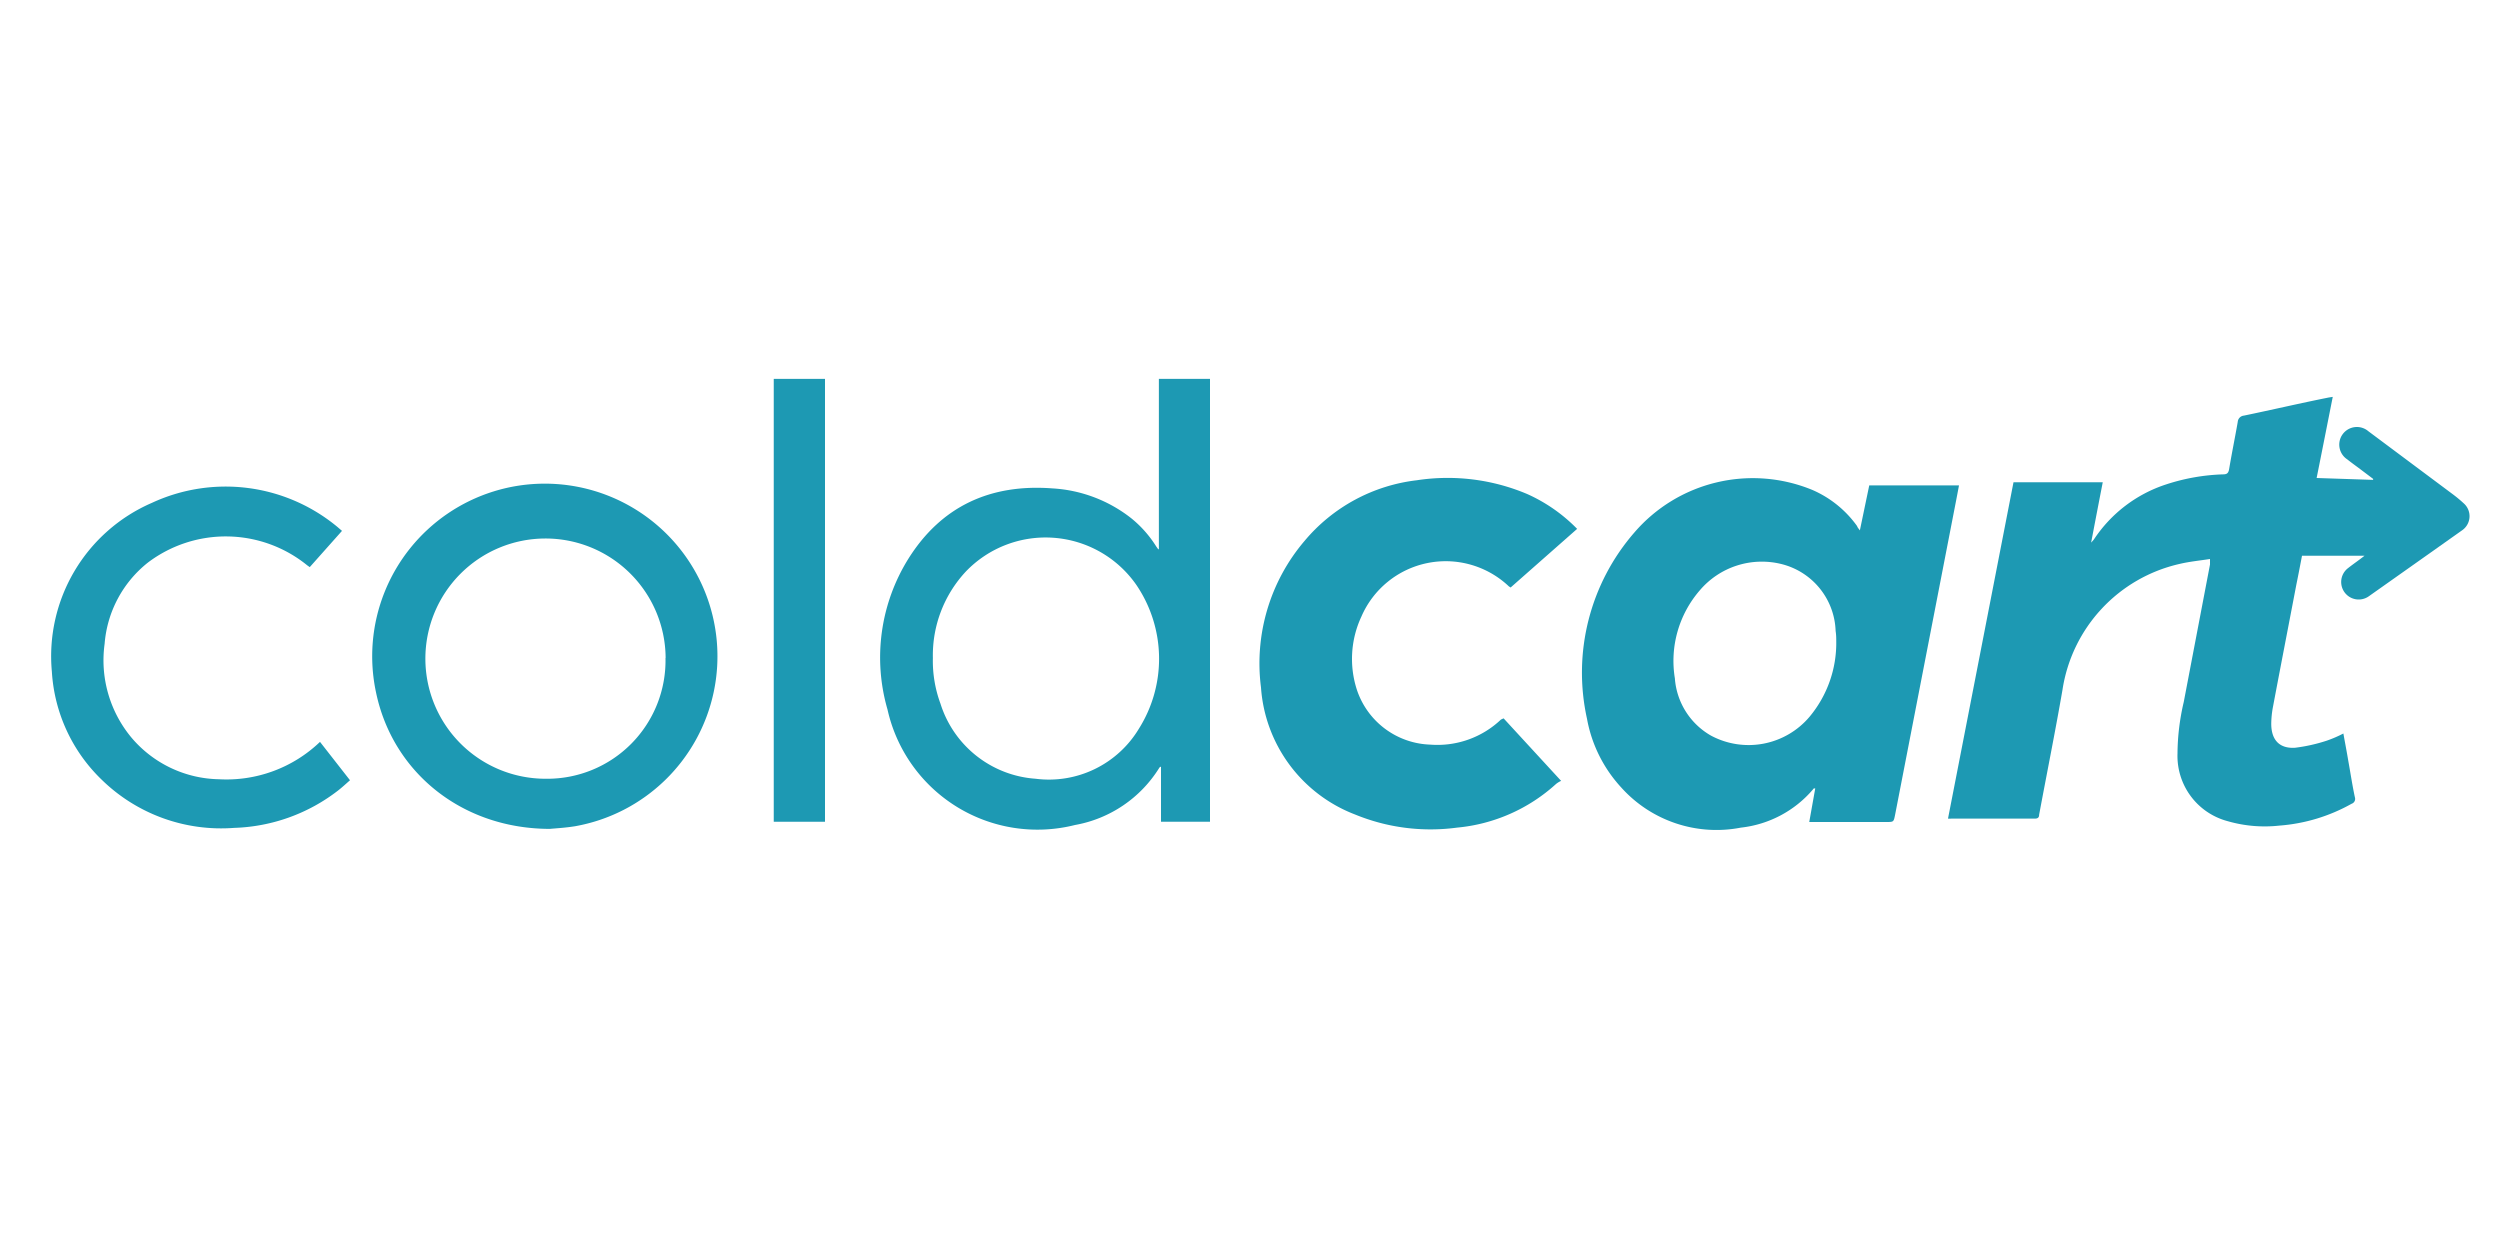
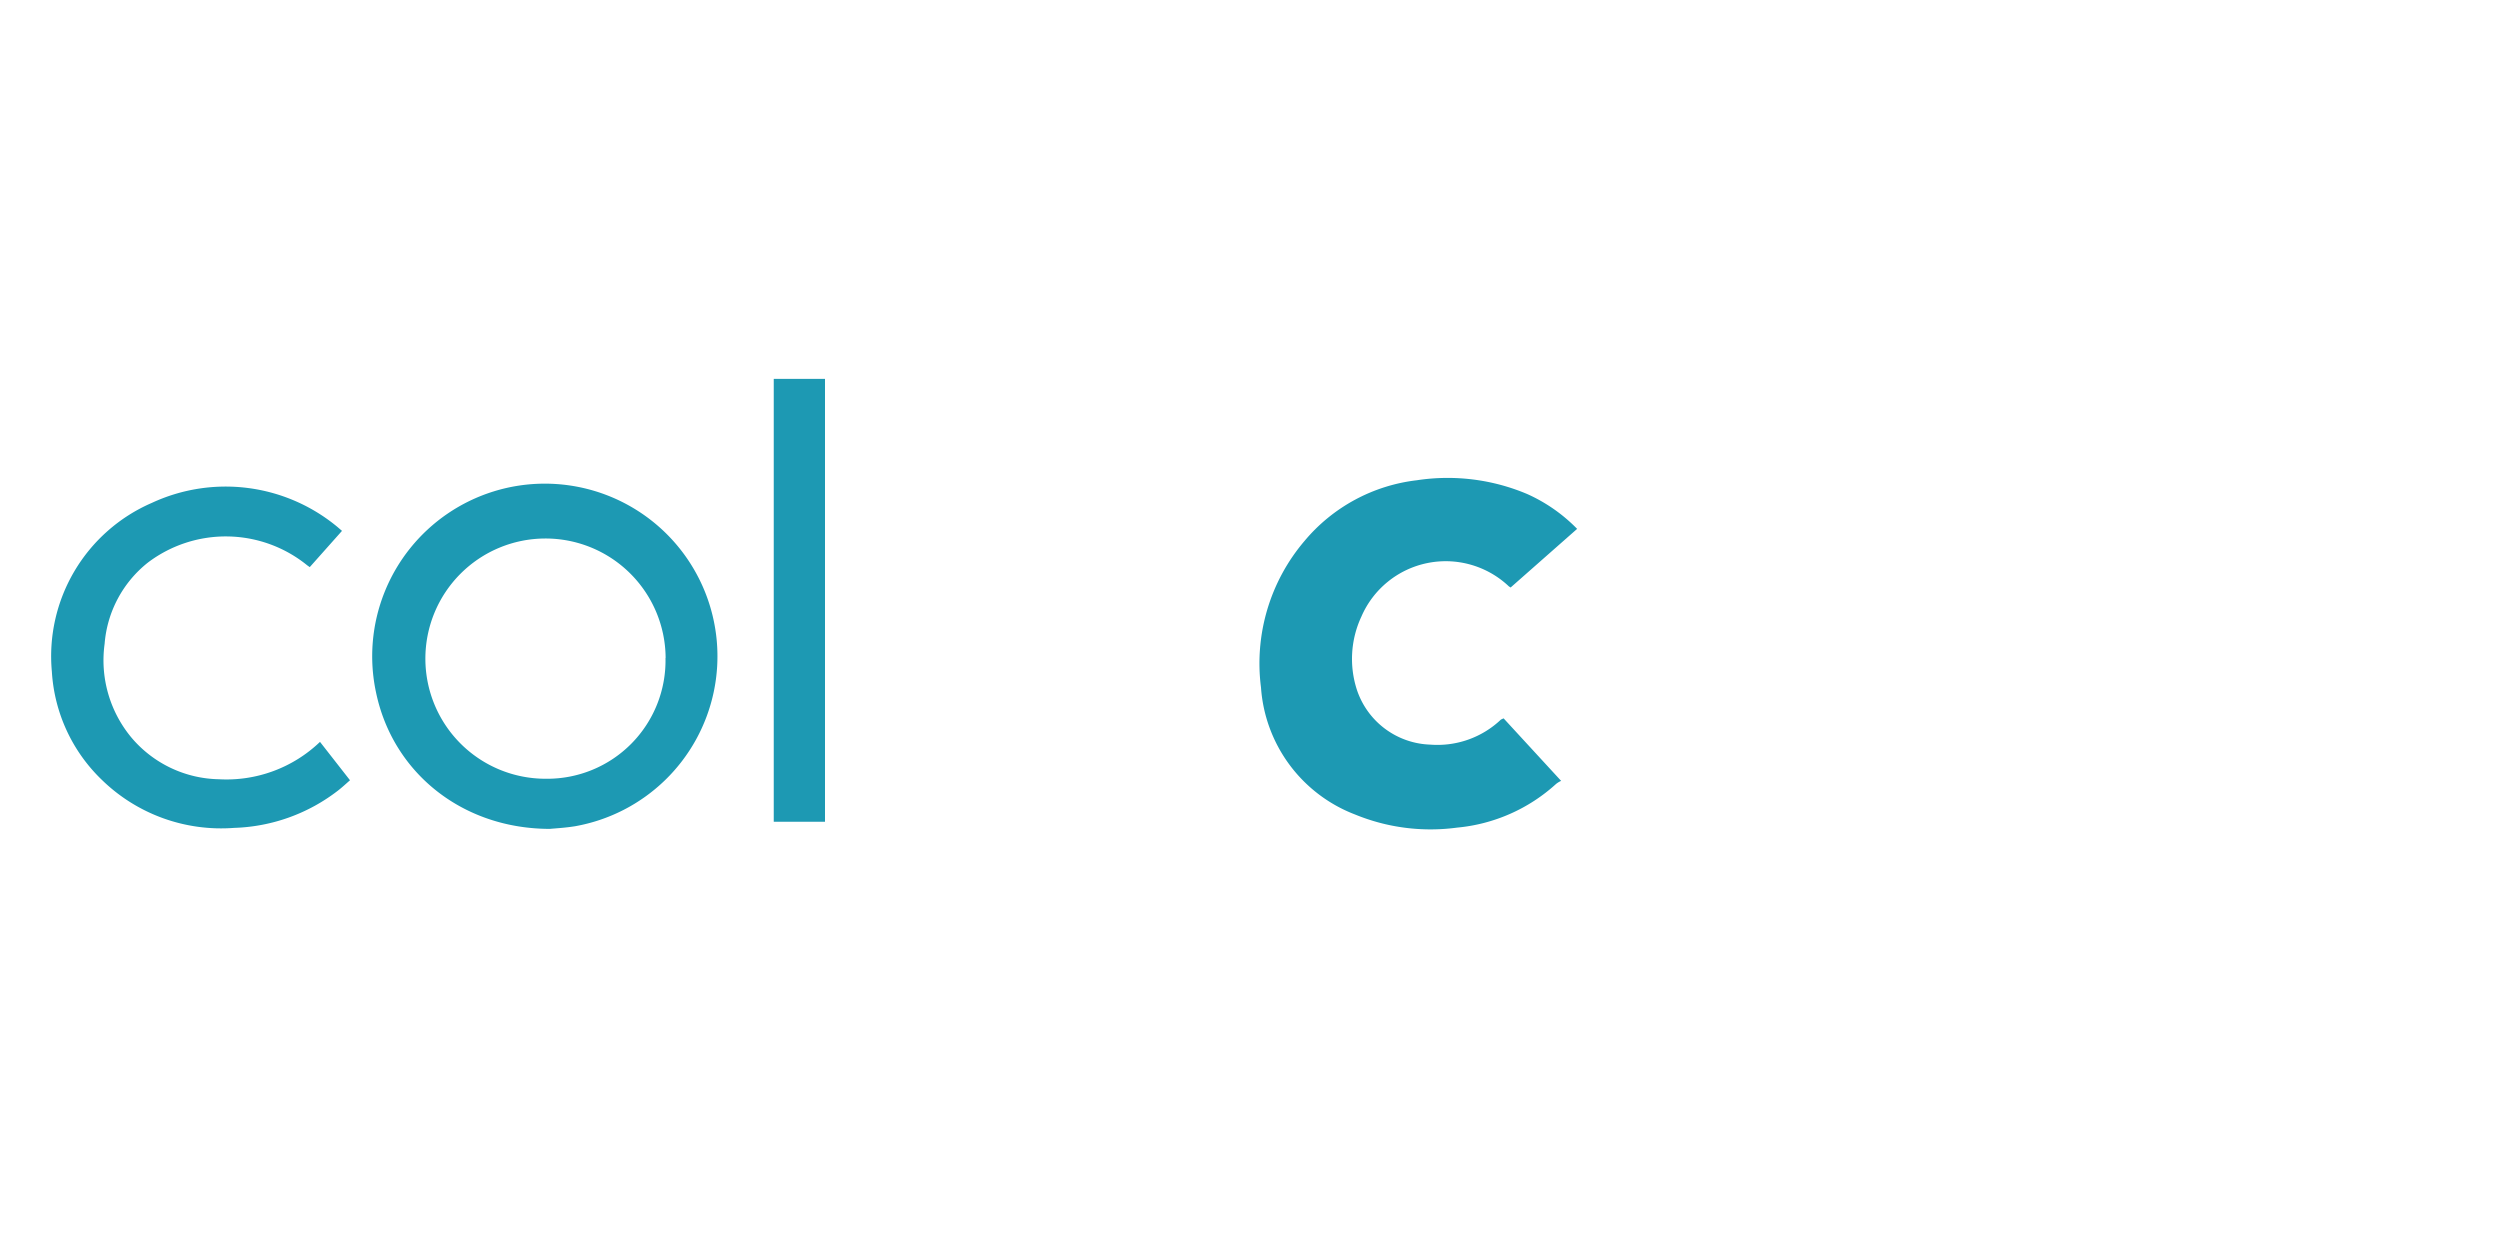
<svg xmlns="http://www.w3.org/2000/svg" viewBox="0 0 200 100">
  <g fill="#1d99b3">
-     <path d="m161.08 38.58h7.14c-.31 1.59-.61 3.15-.93 4.83l.22-.25a11 11 0 0 1 5.79-4.41 16.14 16.14 0 0 1 4.52-.8c.31 0 .45-.07.51-.42.21-1.26.47-2.52.69-3.78a.54.54 0 0 1 .49-.5c2.27-.47 4.53-1 6.79-1.45l.32-.05c-.43 2.17-.85 4.3-1.29 6.49l4.52.15v-.08l-1.18-.89c-.3-.22-.6-.44-.89-.67a1.41 1.41 0 1 1 1.69-2.25l6.7 5a10.9 10.9 0 0 1 .92.76 1.37 1.37 0 0 1 -.13 2.17q-3.74 2.65-7.48 5.29a1.4 1.4 0 0 1 -1.65-2.26c.43-.34.89-.65 1.33-1h-5c-.14.73-.29 1.52-.45 2.3-.63 3.3-1.27 6.59-1.89 9.88a7.68 7.68 0 0 0 -.12 1.26c0 1.28.64 2 1.91 1.92a13.3 13.3 0 0 0 2.54-.57 9.75 9.75 0 0 0 1.32-.57c.13.73.27 1.45.39 2.17.18 1 .33 2 .53 2.93a.41.41 0 0 1 -.26.52 13.93 13.93 0 0 1 -5.8 1.75 10.67 10.67 0 0 1 -4.13-.36 5.4 5.4 0 0 1 -4-5.41 18.5 18.5 0 0 1 .5-4.12l2.1-11c0-.11 0-.23 0-.44-.85.13-1.67.21-2.46.4a12.21 12.21 0 0 0 -9.34 10.06c-.58 3.35-1.25 6.67-1.87 10 0 .22-.11.31-.35.31h-6.67a2 2 0 0 1 -.27 0q2.63-13.49 5.24-26.91z" />
-     <path d="m148.79 42.43.75-3.6h7.18c-.15.8-.3 1.57-.45 2.34q-2.33 12-4.66 24c-.12.59-.11.59-.71.59h-6.16l.48-2.69c-.09 0-.14 0-.17.07a8.85 8.85 0 0 1 -5.78 3.07 10.24 10.24 0 0 1 -9.57-3.21 11 11 0 0 1 -2.74-5.5 17.08 17.08 0 0 1 3.79-14.9 12.5 12.5 0 0 1 14.25-3.4 8.6 8.6 0 0 1 3.57 2.89c.02.09.1.18.22.34zm-1.89 8.85c0-.19 0-.49-.05-.8a5.71 5.71 0 0 0 -4.35-5.36 6.51 6.51 0 0 0 -6.51 2.1 8.62 8.62 0 0 0 -2 7.05 5.75 5.75 0 0 0 2.89 4.58 6.38 6.38 0 0 0 7.91-1.54 9.21 9.21 0 0 0 2.11-6.03z" />
-     <path d="m92.71 43.9v-13.59h4.09v35.43h-3.92v-4.4c-.08 0-.12.06-.14.09a10 10 0 0 1 -6.74 4.57 12.29 12.29 0 0 1 -15-9.24 14.94 14.94 0 0 1 1.67-12.06c2.64-4.21 6.57-6 11.5-5.63a11.24 11.24 0 0 1 6.33 2.39 9.12 9.12 0 0 1 2 2.26l.17.24zm-18.08 8.74a9.88 9.88 0 0 0 .61 3.66 8.61 8.61 0 0 0 7.61 6 8.4 8.4 0 0 0 8.26-4 10.51 10.51 0 0 0 -.19-11.49 8.84 8.84 0 0 0 -13.65-1.09 9.82 9.82 0 0 0 -2.64 6.92z" />
    <path d="m120.29 57.47 4.6 5a1.87 1.87 0 0 0 -.41.25 13.63 13.63 0 0 1 -7.92 3.49 15.89 15.89 0 0 1 -8.18-1.06 11.75 11.75 0 0 1 -7.5-10.15 15.1 15.1 0 0 1 3.47-11.71 13.81 13.81 0 0 1 9-4.87 16.34 16.34 0 0 1 8.82 1.1 13 13 0 0 1 4 2.79l-5.32 4.69-.14-.09a7.35 7.35 0 0 0 -11.8 2.42 8 8 0 0 0 -.35 5.88 6.41 6.41 0 0 0 5.87 4.36 7.37 7.37 0 0 0 5.64-2 2.7 2.7 0 0 1 .22-.1z" />
    <path d="m44 66.31c-7 0-12.56-4.48-13.91-10.88a13.81 13.81 0 1 1 15.91 10.67c-.81.13-1.61.17-2 .21zm9.25-13.67a9.61 9.61 0 1 0 -9.58 9.66 9.46 9.46 0 0 0 9.57-9.66z" />
    <path d="m25.6 59.35 2.4 3.07c-.32.28-.62.56-.94.81a14.29 14.29 0 0 1 -8.32 3 13.67 13.67 0 0 1 -10.59-3.84 13.09 13.09 0 0 1 -4-8.65 13.37 13.37 0 0 1 8-13.51 14 14 0 0 1 14.85 1.93l.36.31-2.58 2.9-.21-.15a10.33 10.33 0 0 0 -12.73-.22 9.21 9.21 0 0 0 -3.47 6.5 9.66 9.66 0 0 0 2.14 7.5 9.38 9.38 0 0 0 7 3.34 10.81 10.81 0 0 0 8.09-2.99z" />
    <path d="m66 65.74h-4.1v-35.43h4.1z" />
  </g>
</svg>